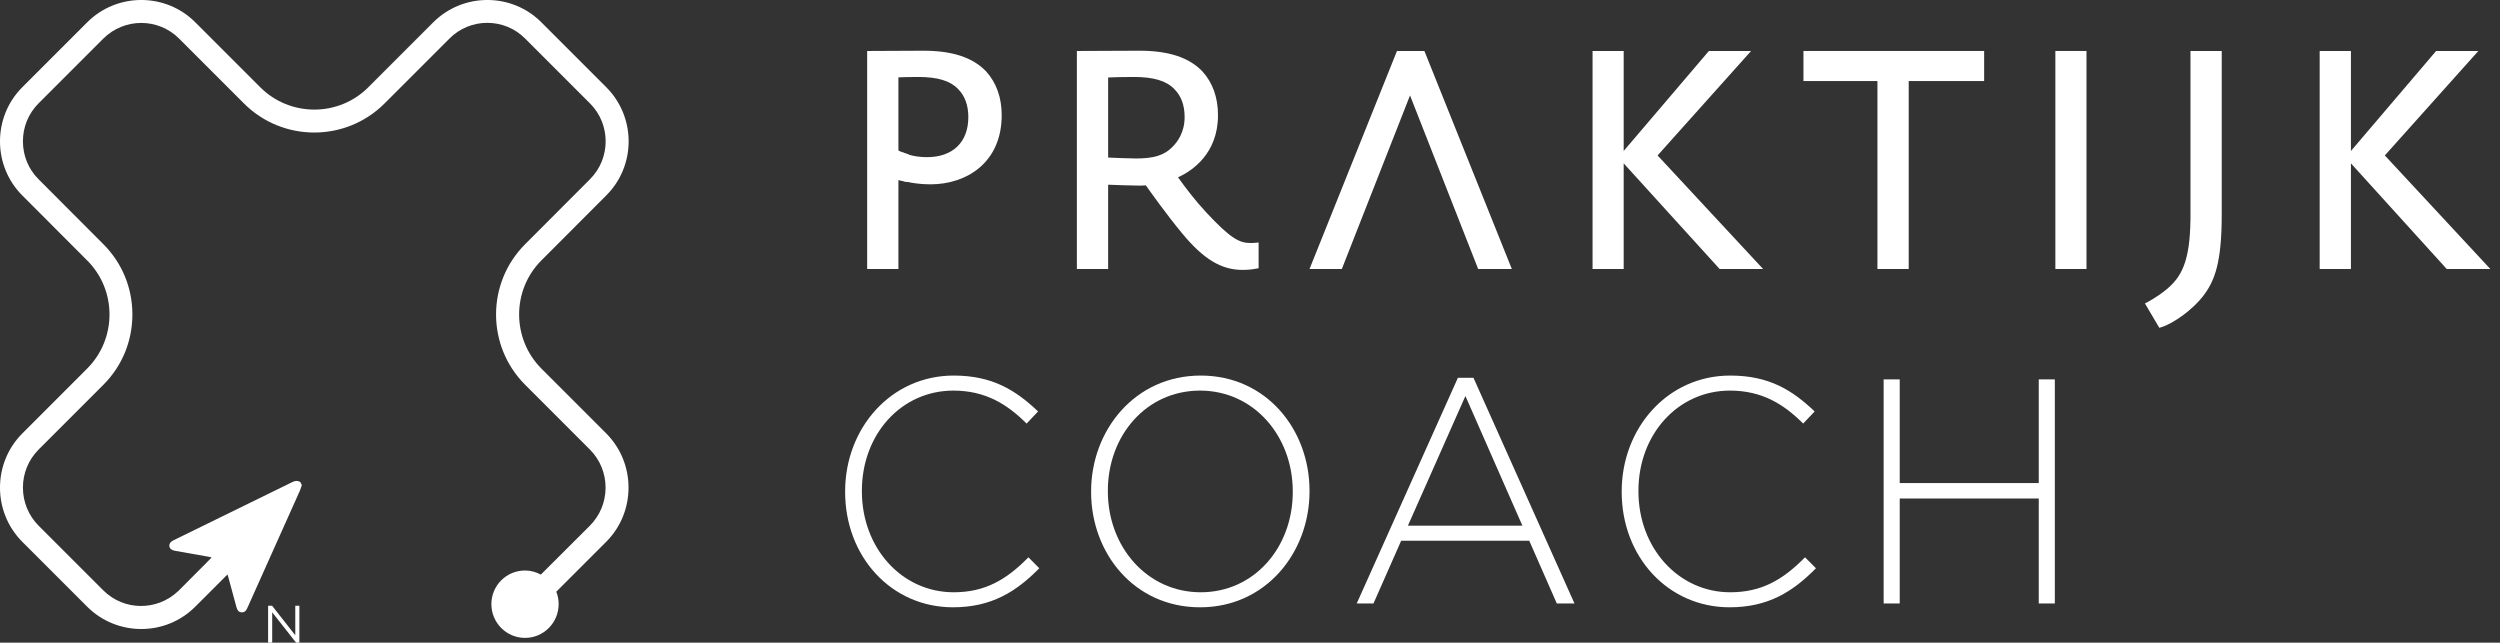
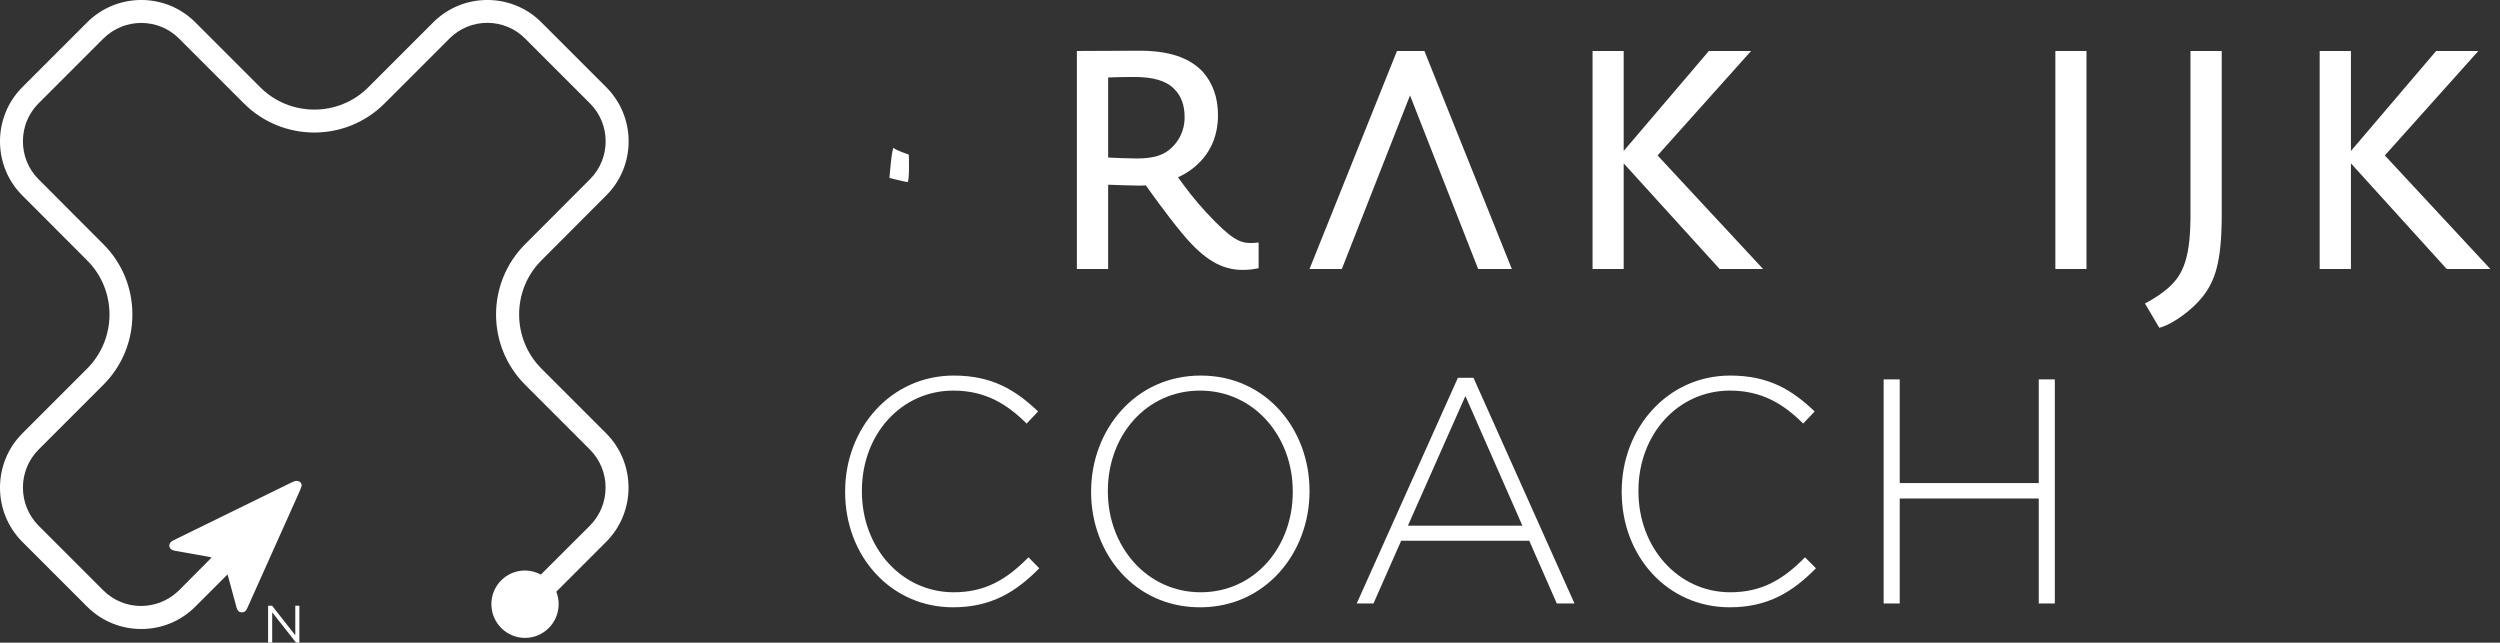
<svg xmlns="http://www.w3.org/2000/svg" version="1.1" id="Layer_1" x="0px" y="0px" width="205px" height="52.697px" viewBox="0 0 205 52.697" enable-background="new 0 0 205 52.697" xml:space="preserve">
  <rect x="0" y="0" width="205" height="52.697" fill="#333333" stroke="none" />
  <g>
    <polygon fill="#FFFFFF" points="21.984,49.668 22.309,49.668 24.213,52.092 24.213,49.668 24.548,49.668 24.548,52.697    24.277,52.697 22.32,50.209 22.32,52.697 21.984,52.697  " />
-     <path fill="#D71F28" d="M44.318,48.047c0.854,0.854,0.854,2.25,0,3.104c-0.854,0.854-2.25,0.854-3.104,0s-0.854-2.25,0-3.104   C42.068,47.182,43.464,47.182,44.318,48.047z" />
    <path fill="#FFFFFF" d="M74.524,12.681c0,0-1.081-0.368-1.232-0.541c-0.152-0.184-0.357,2.455-0.357,2.455s1.276,0.313,1.471,0.335   C74.601,14.941,74.524,12.681,74.524,12.681z" />
-     <path fill="#D71F28" d="M119.959,18.867l0.117,0.303L119.959,18.867z" />
    <g>
      <path fill="#FFFFFF" d="M44.394,30.223c-2.434-2.444-2.434-6.435,0-8.869l5.321-5.332c2.444-2.434,2.444-6.424,0-8.869    l-5.321-5.321c-2.434-2.444-6.424-2.444-8.868,0l-5.321,5.321c-2.434,2.445-6.424,2.445-8.868,0l-5.321-5.321    c-2.434-2.444-6.424-2.444-8.868,0L1.825,7.154c-2.434,2.445-2.434,6.435,0,8.869l5.321,5.332c2.444,2.434,2.444,6.424,0,8.869    l-5.321,5.322c-2.434,2.443-2.434,6.436,0,8.879l5.321,5.32c2.444,2.445,6.435,2.445,8.868,0l2.639-2.639l0.065,0.205l0.671,2.477    c0.064,0.217,0.15,0.4,0.399,0.422c0.26,0.021,0.4-0.129,0.487-0.346l0.075-0.162l4.24-9.463c0.064-0.15,0.107-0.312,0.162-0.467    l-0.12-0.236c-0.216-0.141-0.421-0.119-0.648-0.012l-9.712,4.758c-0.076,0.033-0.141,0.076-0.205,0.119    c-0.271,0.205-0.238,0.574,0.075,0.701c0.087,0.045,0.184,0.057,0.281,0.076l2.693,0.477l0.237,0.055l-0.356,0.367l-2.39,2.402    l-0.021,0.012c-1.721,1.621-4.424,1.602-6.111-0.076l-5.321-5.32C2.334,42.26,1.88,41.156,1.88,39.979    c0-1.168,0.454-2.271,1.275-3.104l5.321-5.322c1.536-1.536,2.38-3.58,2.38-5.765c0-2.185-0.844-4.229-2.38-5.764l-5.321-5.332    c-0.821-0.822-1.275-1.925-1.275-3.104s0.454-2.282,1.275-3.104l5.321-5.321c1.72-1.709,4.499-1.709,6.208,0l5.321,5.321    c3.18,3.179,8.35,3.179,11.528,0l5.321-5.321c1.709-1.719,4.499-1.719,6.208,0l5.321,5.321c1.708,1.708,1.708,4.499,0,6.208    l-5.321,5.332c-3.18,3.18-3.18,8.349,0,11.529l5.321,5.322c0.821,0.832,1.275,1.936,1.275,3.104c0,1.178-0.454,2.281-1.275,3.115    l-4.034,4.023c-0.379-0.205-0.822-0.336-1.298-0.336c-1.525,0-2.758,1.234-2.758,2.758c0,1.525,1.232,2.768,2.758,2.768    s2.758-1.242,2.758-2.768c0-0.357-0.065-0.703-0.194-1.018l4.099-4.098c2.434-2.443,2.434-6.434,0-8.879L44.394,30.223z" />
      <path fill="#FFFFFF" d="M69.301,40.346v-0.053c0-5.191,3.764-9.497,8.901-9.497c3.179,0,5.082,1.201,6.921,2.942l-0.94,0.994    c-1.558-1.546-3.332-2.703-6.003-2.703c-4.282,0-7.505,3.59-7.505,8.207v0.057c0,4.648,3.276,8.273,7.527,8.273    c2.573,0,4.325-1.029,6.132-2.867l0.887,0.898c-1.882,1.914-3.915,3.201-7.073,3.201C73.064,49.799,69.301,45.623,69.301,40.346z" />
      <path fill="#FFFFFF" d="M106.007,40.346v-0.053c0-4.543-3.201-8.264-7.603-8.264c-4.402,0-7.56,3.678-7.56,8.207v0.057    c0,4.541,3.212,8.273,7.613,8.273C102.85,48.566,106.007,44.889,106.007,40.346z M89.471,40.346v-0.053    c0-5.008,3.591-9.497,8.987-9.497c5.386,0,8.923,4.435,8.923,9.44v0.057c0,5.018-3.58,9.506-8.977,9.506    S89.471,45.363,89.471,40.346z" />
      <path fill="#FFFFFF" d="M124.836,43.104l-4.672-10.631l-4.715,10.631H124.836z M119.547,30.98h1.278l8.282,18.504h-1.449    l-2.26-5.146h-10.501l-2.271,5.146h-1.374L119.547,30.98z" />
      <path fill="#FFFFFF" d="M132.979,40.346v-0.053c0-5.191,3.763-9.497,8.9-9.497c3.19,0,5.094,1.201,6.921,2.942l-0.94,0.994    c-1.548-1.546-3.331-2.703-6.003-2.703c-4.271,0-7.505,3.59-7.505,8.207v0.057c0,4.648,3.288,8.273,7.527,8.273    c2.573,0,4.326-1.029,6.132-2.867l0.897,0.898c-1.881,1.914-3.915,3.201-7.073,3.201    C136.743,49.799,132.979,45.623,132.979,40.346z" />
      <polygon fill="#FFFFFF" points="154.459,31.11 155.777,31.11 155.777,39.611 167.178,39.611 167.178,31.11 168.496,31.11     168.496,49.484 167.178,49.484 167.178,40.877 155.777,40.877 155.777,49.484 154.459,49.484   " />
-       <path fill="#FFFFFF" d="M75.725,4.159c-1.709,0-4.423,0.021-4.423,0.021h-0.195v17.877h2.563V6.343    c0.271-0.011,0.854-0.032,1.601-0.032c1.611,0,2.629,0.303,3.288,0.984c0.562,0.562,0.844,1.341,0.844,2.304    c0,2.055-1.266,3.288-3.396,3.288c-1.039,0-1.73-0.281-1.742-0.292l-0.259-0.108v2.325l0.129,0.043    c0.044,0.01,0.92,0.259,2.185,0.259c2.898,0,5.819-1.751,5.819-5.667c0-1.45-0.434-2.661-1.276-3.59    C79.771,4.71,78.094,4.159,75.725,4.159z" />
      <path fill="#FFFFFF" d="M93.181,12.995c-0.605,0-1.85-0.054-2.314-0.076V6.354c0.379-0.022,1.298-0.043,2.109-0.043    c1.611,0,2.671,0.313,3.319,0.995c0.562,0.551,0.844,1.33,0.844,2.293c0,1.243-0.573,2.043-1.049,2.498    C95.44,12.735,94.598,12.995,93.181,12.995z M102.989,19.905c-0.01,0-0.205,0.022-0.443,0.022c-0.908,0-1.622-0.346-3.666-2.542    c-0.908-0.983-1.654-1.968-2.282-2.844c1.136-0.519,3.277-1.925,3.277-5.094c0-1.45-0.433-2.661-1.276-3.59    c-1.092-1.146-2.779-1.698-5.158-1.698c-1.72,0-4.942,0.021-4.942,0.021h-0.195v17.877h2.563v-6.911    c0.551,0.021,2.065,0.076,2.649,0.076c0.13,0,0.324-0.011,0.443-0.022c0.313,0.444,1.72,2.423,2.942,3.894    c1.784,2.163,3.233,3.039,5.007,3.039c0.573,0,1.114-0.097,1.135-0.108l0.163-0.032v-2.109L102.989,19.905z" />
      <polygon fill="#FFFFFF" points="114.552,4.18 107.381,22.058 110.03,22.058 115.622,7.825 121.159,21.928 121.202,22.058     123.971,22.058 116.801,4.18   " />
      <polygon fill="#FFFFFF" points="143.59,4.18 140.129,4.18 133.142,12.378 133.142,4.18 130.59,4.18 130.59,22.058 133.142,22.058     133.142,13.395 140.951,21.993 141.004,22.058 144.574,22.058 135.922,12.746   " />
-       <polygon fill="#FFFFFF" points="147.884,6.646 153.95,6.646 153.95,22.058 156.514,22.058 156.514,6.646 162.7,6.646 162.7,4.18     147.884,4.18   " />
      <rect x="168.54" y="4.18" fill="#FFFFFF" width="2.552" height="17.877" />
      <path fill="#FFFFFF" d="M179.615,18.067c-0.044,3.428-0.759,4.672-1.979,5.678c-0.736,0.616-1.569,1.038-1.58,1.049l-0.173,0.086    l1.181,2.001l0.141-0.043c1.06-0.325,2.595-1.46,3.428-2.531c0.974-1.254,1.548-2.758,1.548-6.694V4.18h-2.562v13.887H179.615z" />
      <polygon fill="#FFFFFF" points="195.556,12.746 203.225,4.18 199.763,4.18 192.777,12.378 192.777,4.18 190.213,4.18     190.213,22.058 192.777,22.058 192.777,13.395 200.573,21.993 200.64,22.058 204.208,22.058   " />
    </g>
  </g>
</svg>